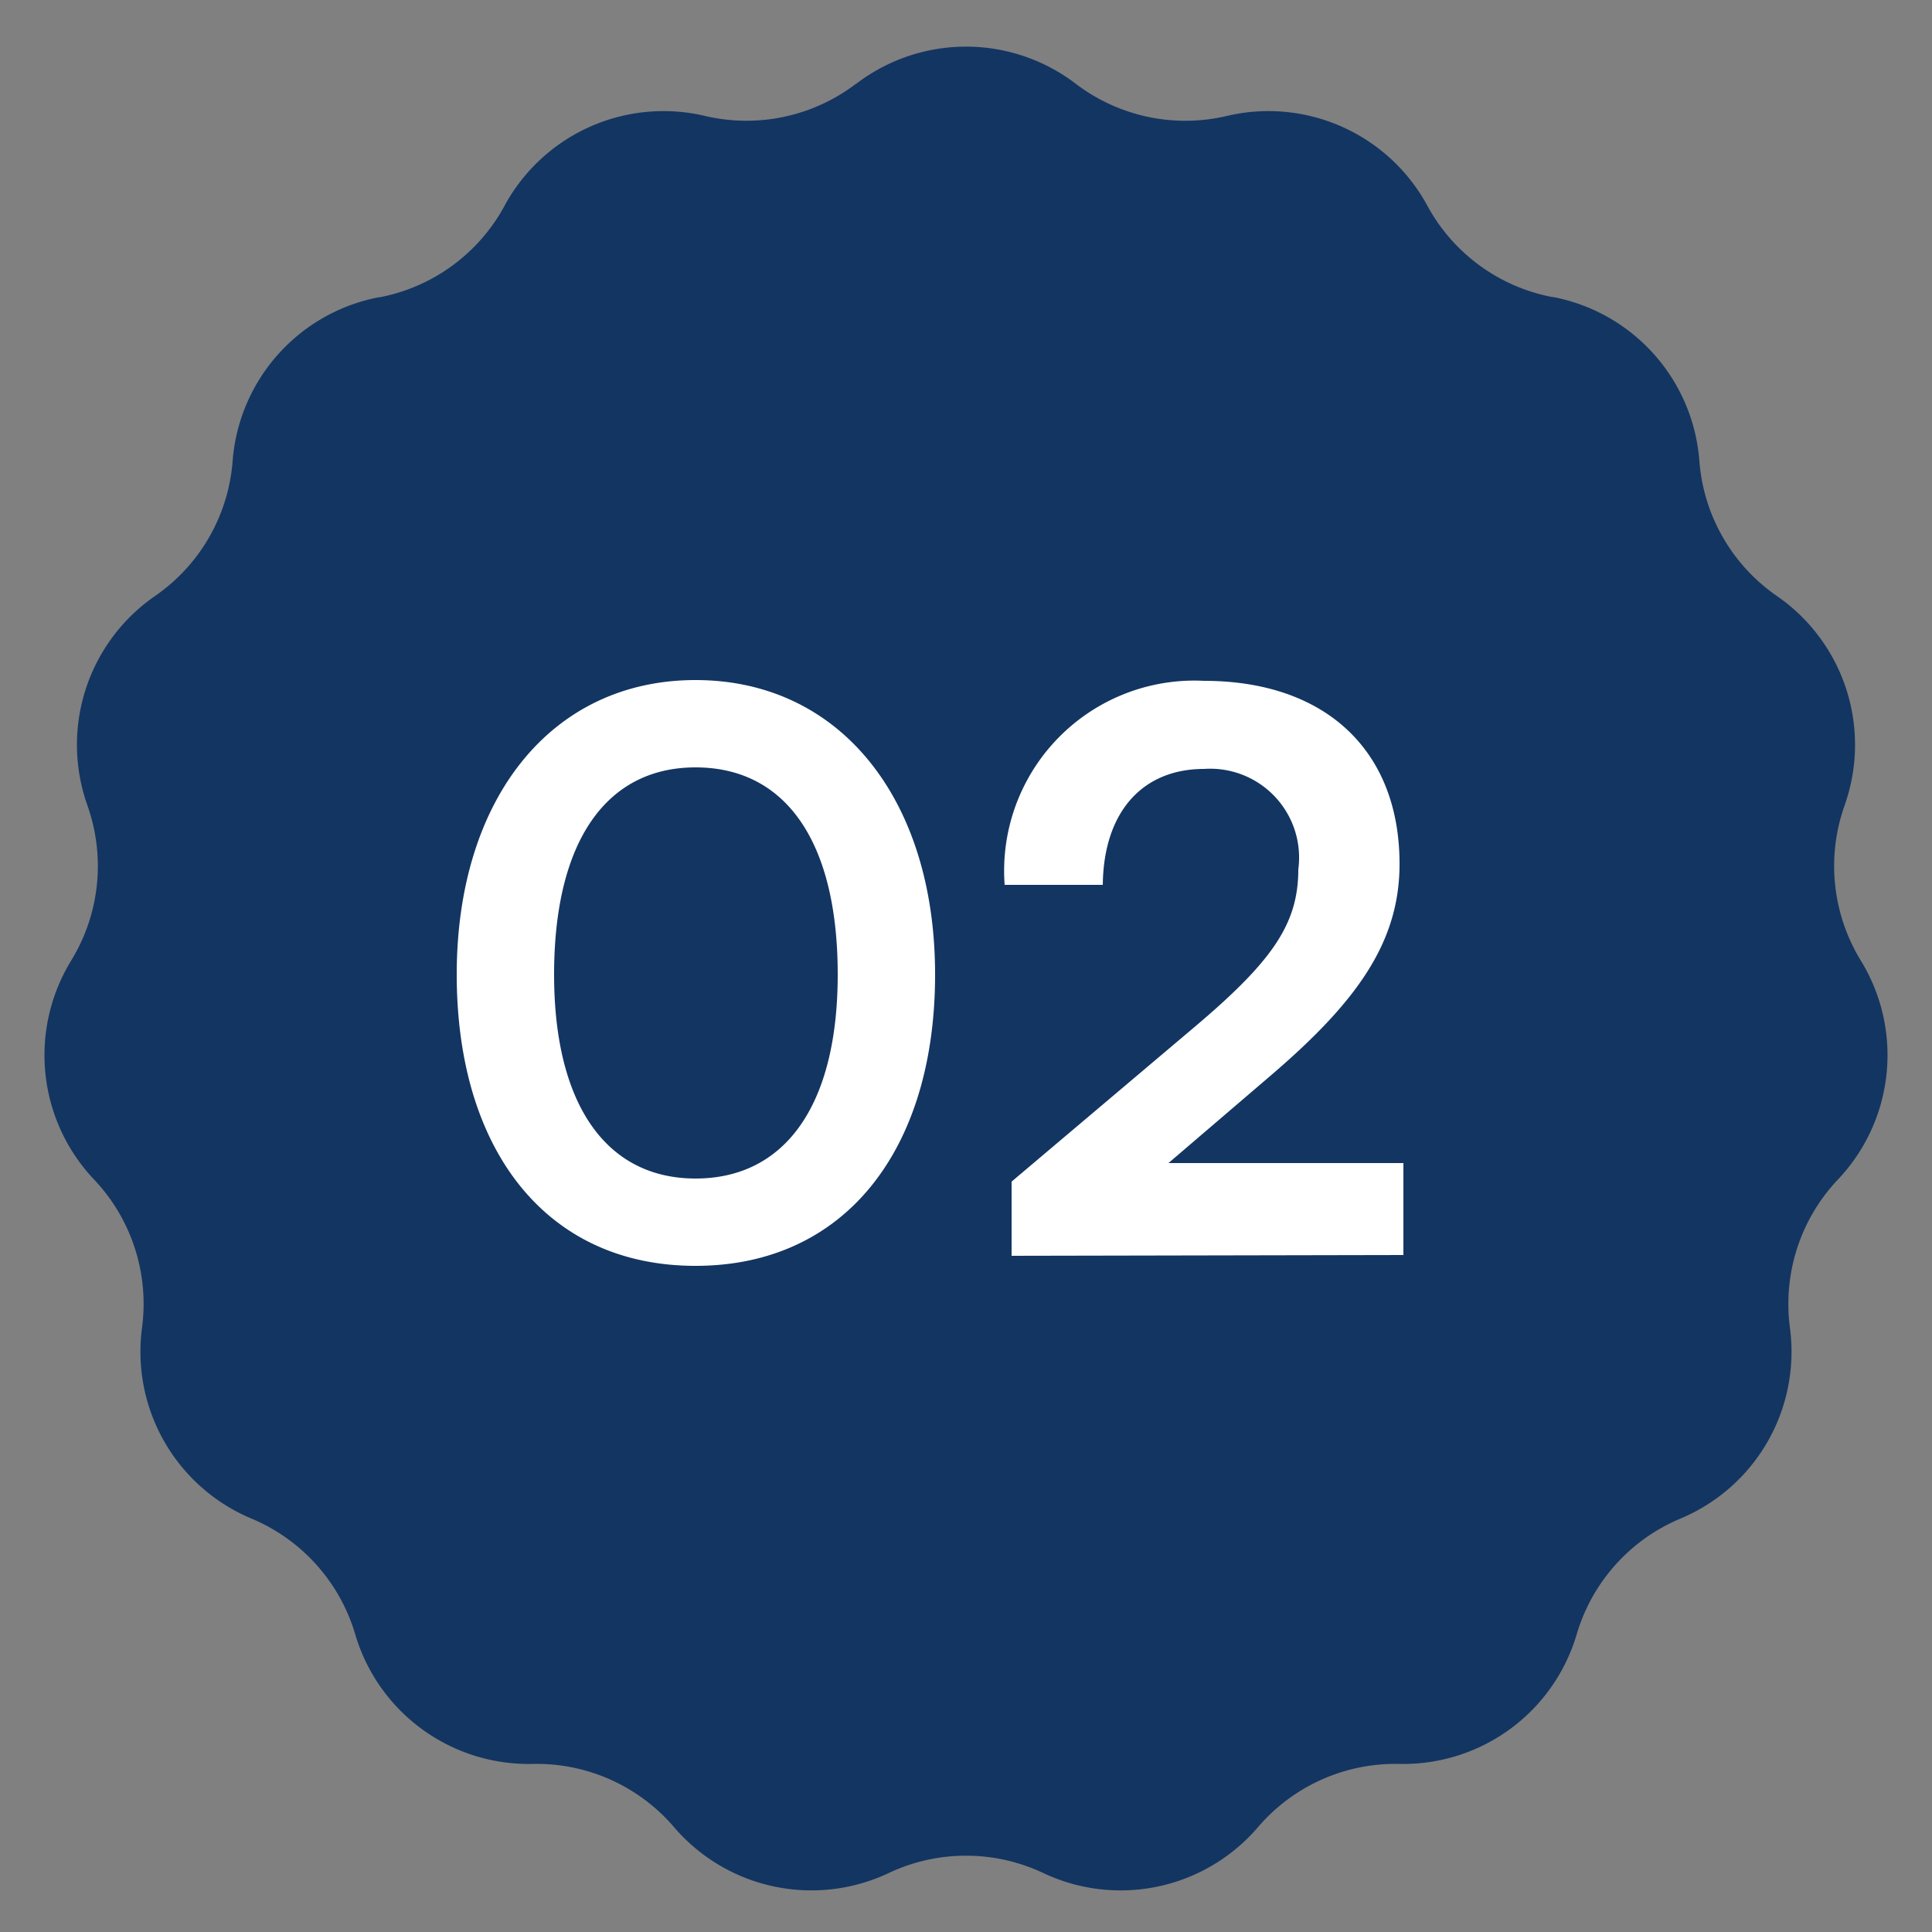
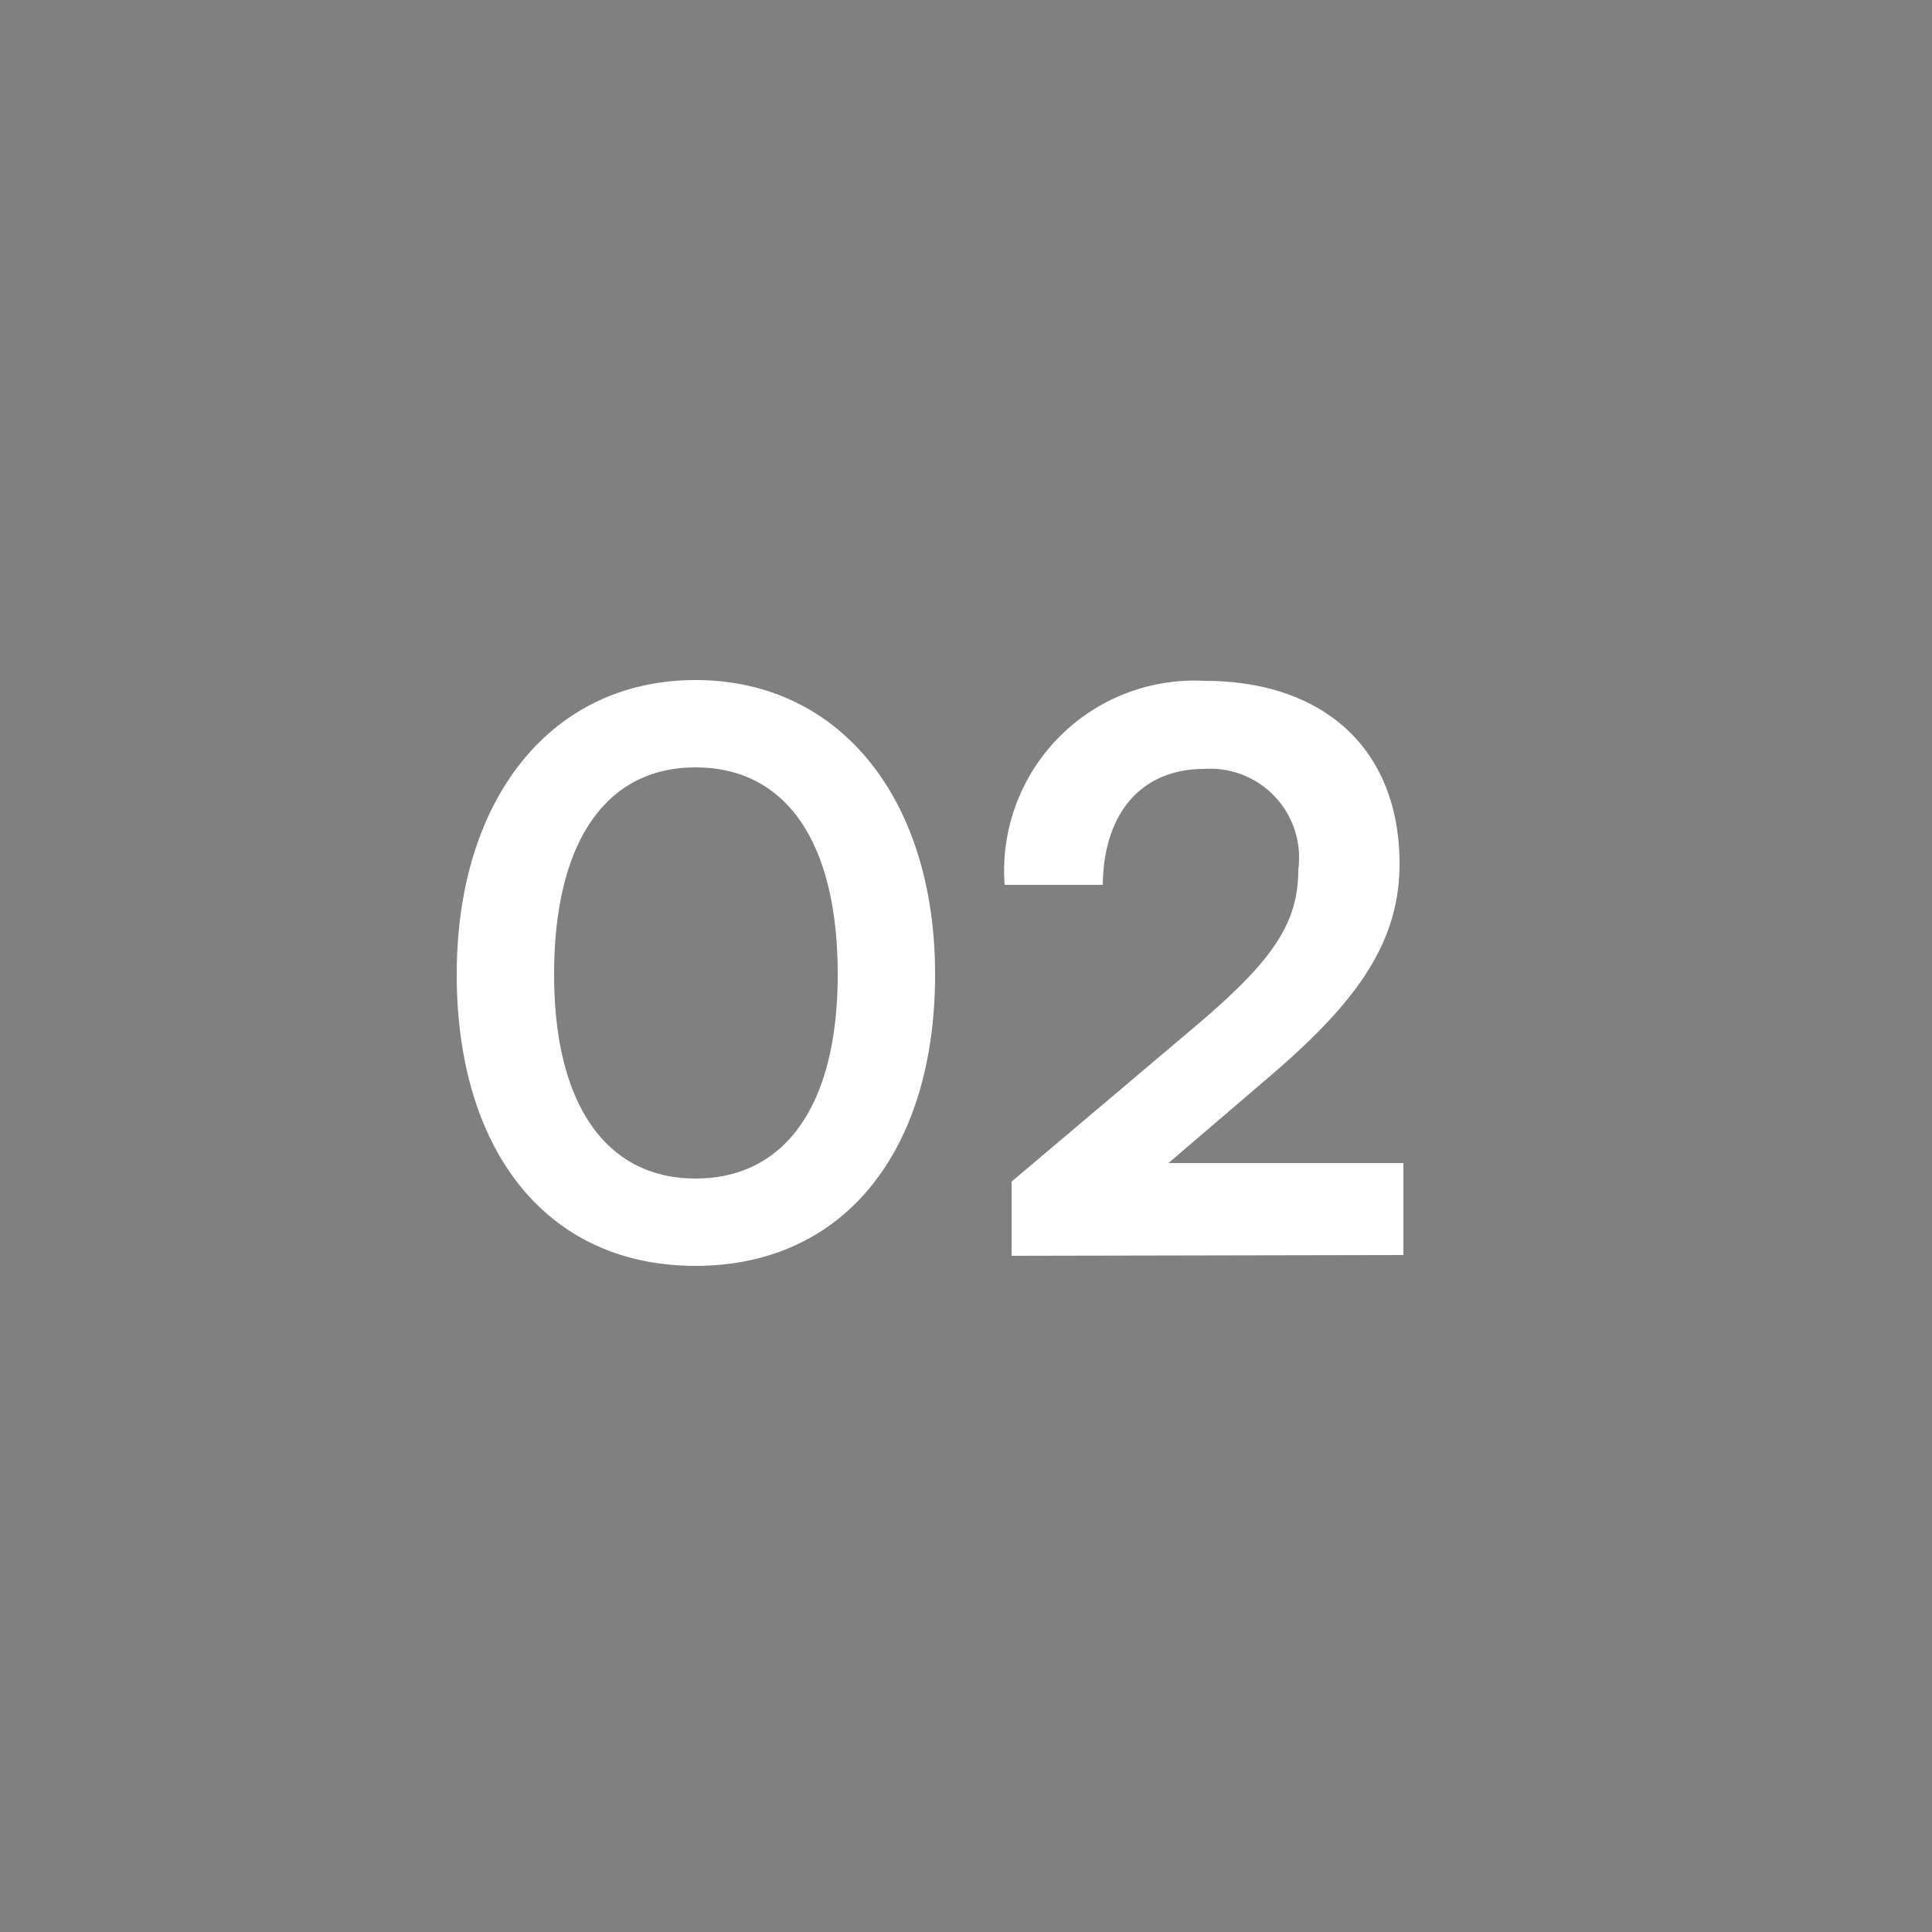
<svg xmlns="http://www.w3.org/2000/svg" width="50" height="50" viewBox="0 0 50 50">
  <rect x="0" y="0" width="50" height="50" fill="#808080" stroke="none" />
  <g id="グループ_9515" data-name="グループ 9515" transform="translate(-140 -2509)">
-     <path id="多角形_1" data-name="多角形 1" d="M22.162,2.166a4.679,4.679,0,0,1,5.676,0l0,0A4.679,4.679,0,0,0,31.754,3h0a4.679,4.679,0,0,1,5.178,2.309l.015.028a4.679,4.679,0,0,0,3.223,2.35l.023,0A4.679,4.679,0,0,1,43.977,11.9l.005.064a4.679,4.679,0,0,0,1.982,3.445l.046.032a4.679,4.679,0,0,1,1.741,5.365l-.026.076a4.679,4.679,0,0,0,.413,3.944l.04.067A4.679,4.679,0,0,1,47.59,30.5l-.048.051a4.679,4.679,0,0,0-1.223,3.776l.009.074a4.679,4.679,0,0,1-2.82,4.892l-.037.016a4.679,4.679,0,0,0-2.659,2.963l-.014.047A4.679,4.679,0,0,1,36.22,45.65h-.01a4.679,4.679,0,0,0-3.648,1.63l-.011.013A4.679,4.679,0,0,1,27,48.474h0a4.679,4.679,0,0,0-4,0h0a4.679,4.679,0,0,1-5.55-1.181l-.011-.013a4.679,4.679,0,0,0-3.648-1.63h-.01A4.679,4.679,0,0,1,9.2,42.319l-.014-.047a4.679,4.679,0,0,0-2.659-2.963l-.037-.016A4.679,4.679,0,0,1,3.671,34.4l.009-.074a4.679,4.679,0,0,0-1.223-3.776L2.41,30.5a4.679,4.679,0,0,1-.588-5.607l.04-.067a4.679,4.679,0,0,0,.413-3.944l-.026-.076A4.679,4.679,0,0,1,3.99,15.44l.046-.032a4.679,4.679,0,0,0,1.982-3.445l.005-.064A4.679,4.679,0,0,1,9.8,7.694l.023,0A4.679,4.679,0,0,0,13.05,5.34l.015-.028A4.679,4.679,0,0,1,18.244,3h0a4.679,4.679,0,0,0,3.912-.834Z" transform="translate(140 2509)" fill="#133562" />
    <path id="パス_20377" data-name="パス 20377" d="M-12.18-7.28C-12.18-2.76-9.88.26-6,.26S.2-2.76.2-7.28C.2-11.82-2.26-14.9-6-14.9S-12.18-11.82-12.18-7.28Zm2.52,0c0-3.46,1.36-5.36,3.66-5.36,2.32,0,3.68,1.9,3.68,5.36C-2.32-3.9-3.68-2-6-2-8.3-2-9.66-3.9-9.66-7.28ZM12.32-.02V-2.4H6.24L8.88-4.66c2.22-1.9,3.34-3.44,3.34-5.48,0-2.96-1.94-4.74-5.06-4.74A4.924,4.924,0,0,0,2-9.6H4.54c.02-1.88,1.02-3,2.62-3A2.3,2.3,0,0,1,9.6-10c0,1.4-.66,2.36-2.64,4.04L2.18-1.92V0Z" transform="translate(164 2541.5)" fill="#fff" />
  </g>
</svg>